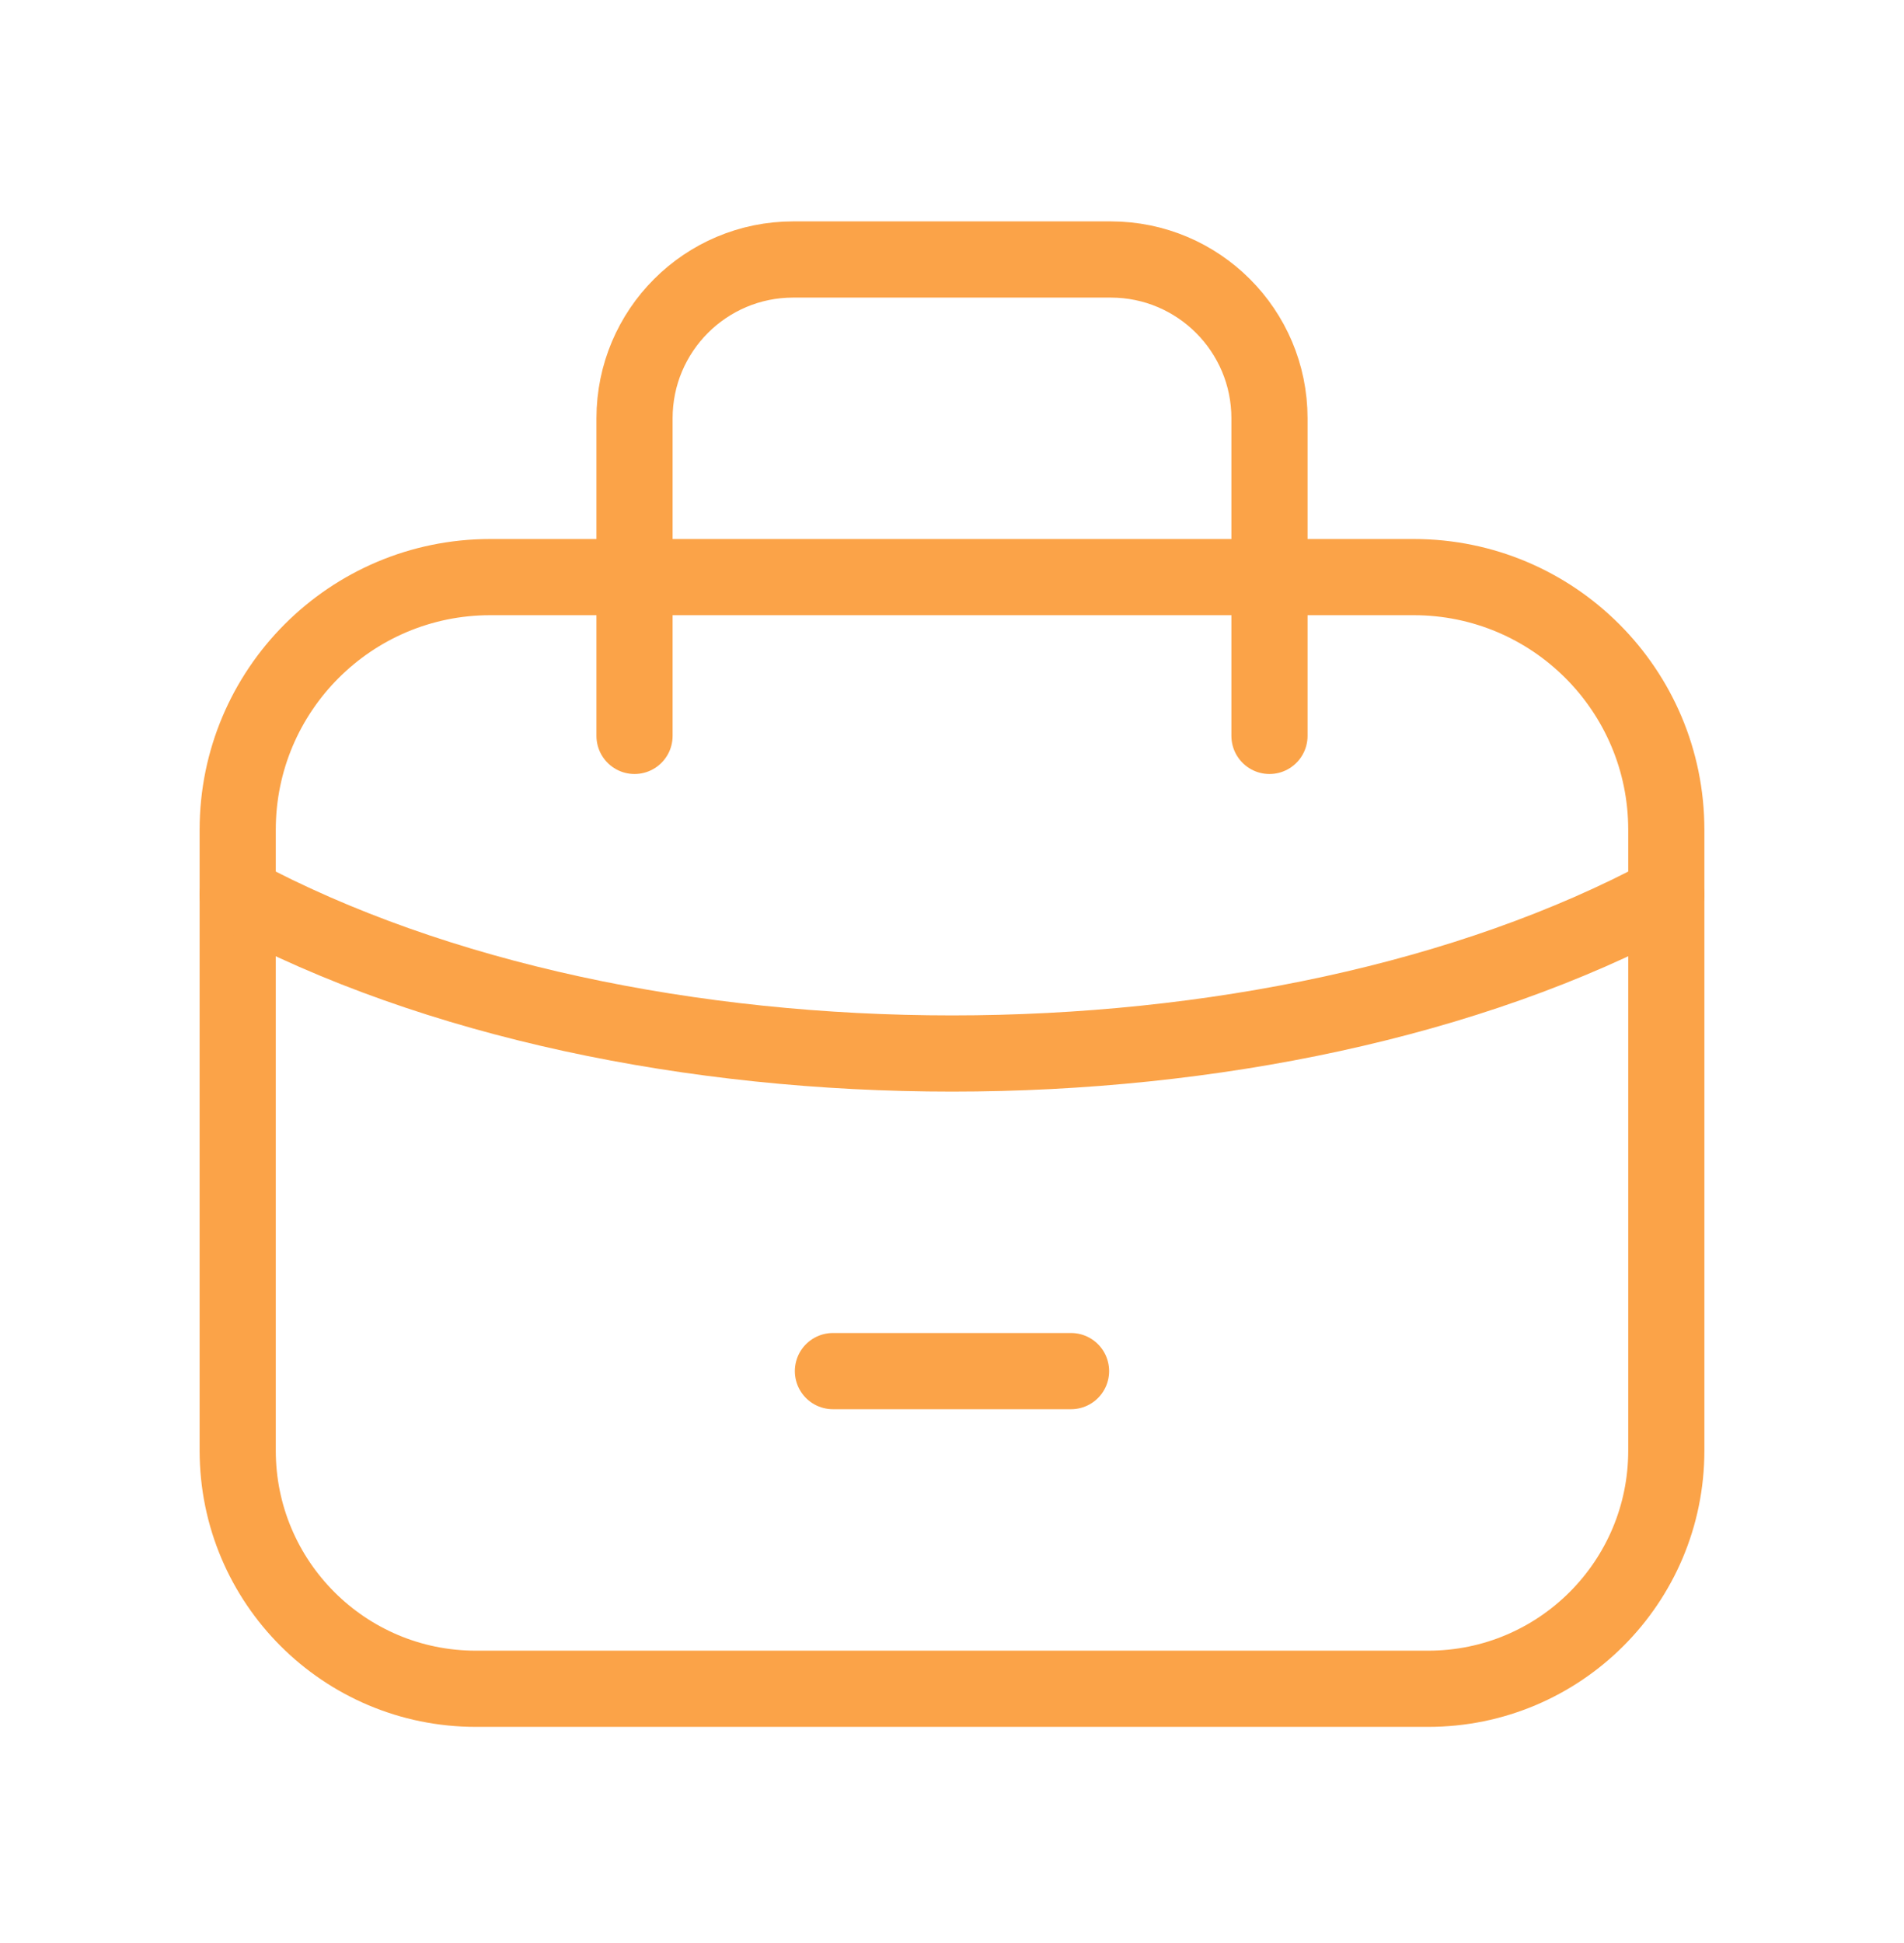
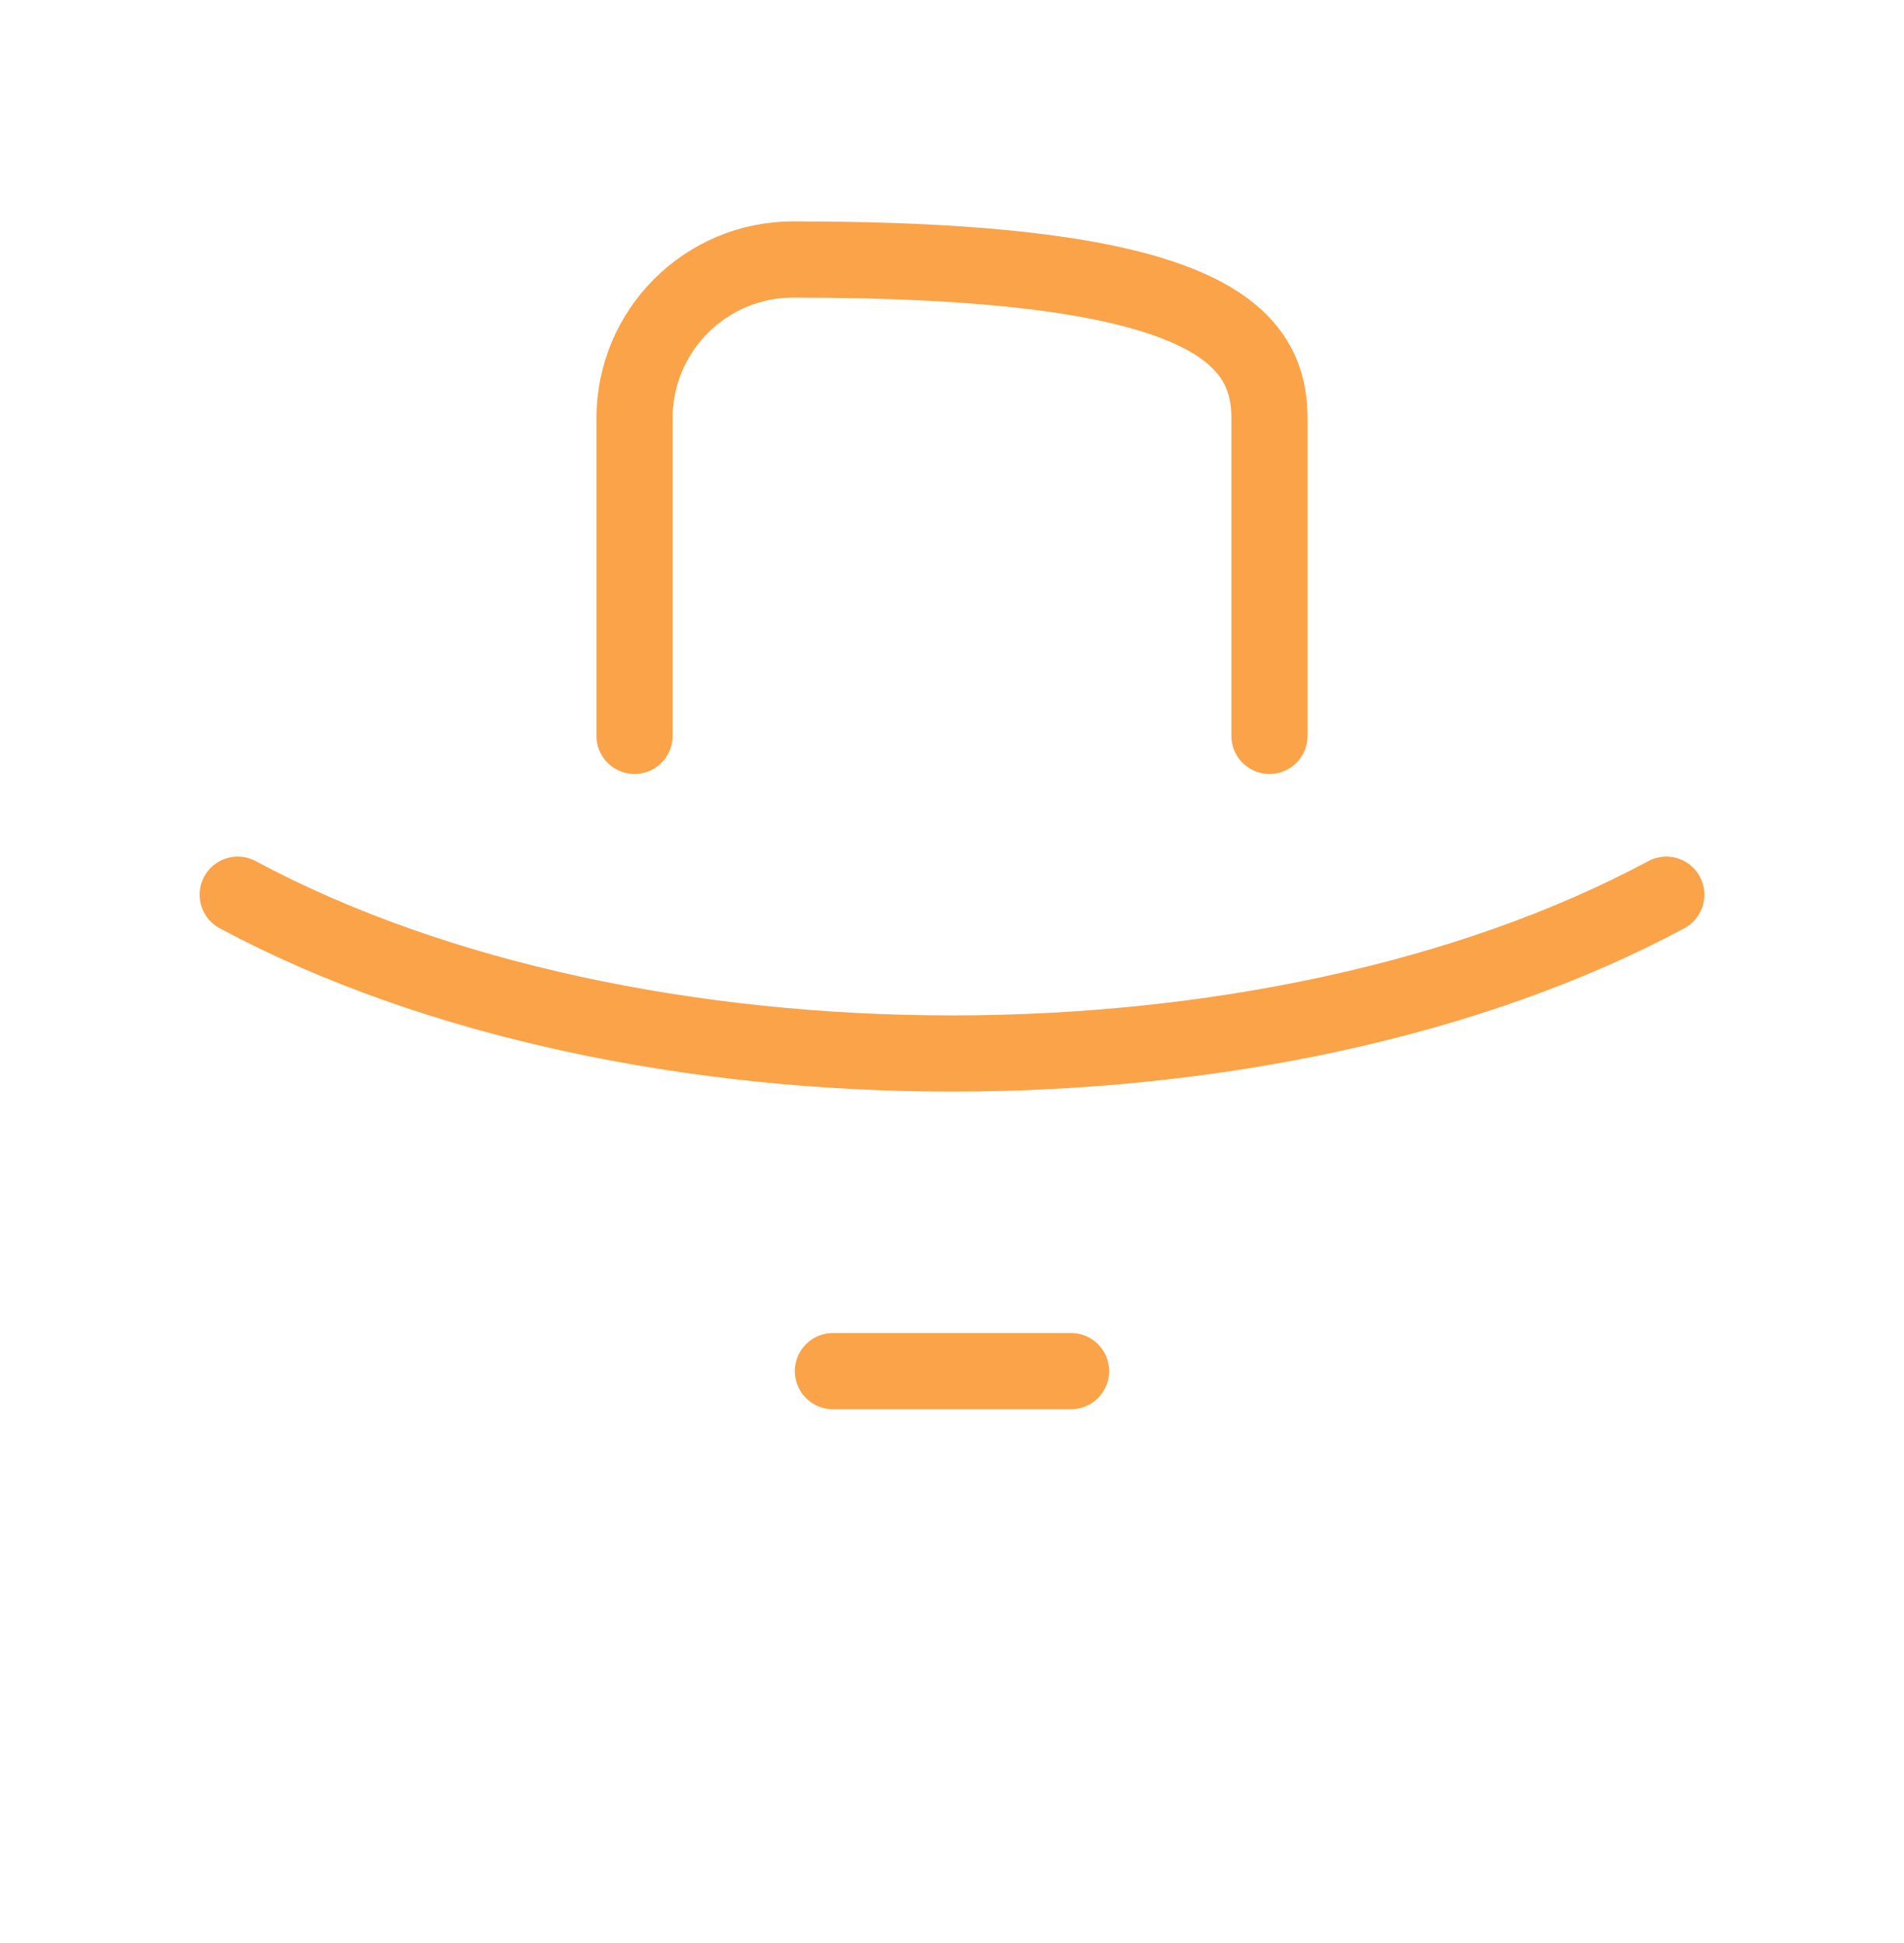
<svg xmlns="http://www.w3.org/2000/svg" width="50" height="51" viewBox="0 0 50 51" fill="none">
-   <path fill-rule="evenodd" clip-rule="evenodd" d="M12.874 15.148H37.126C40.789 15.148 43.758 18.118 43.758 21.78V38.075C43.758 41.528 40.958 44.327 37.505 44.327H12.495C9.042 44.327 6.242 41.528 6.242 38.075V21.78C6.242 18.118 9.211 15.148 12.874 15.148Z" stroke="#FBA348" stroke-width="2" stroke-linecap="round" stroke-linejoin="round" />
  <path d="M43.758 23.484C33.398 29.042 16.602 29.042 6.242 23.484" stroke="#FBA348" stroke-width="2" stroke-linecap="round" stroke-linejoin="round" />
-   <path d="M16.663 19.316V10.979C16.663 8.677 18.529 6.811 20.831 6.811H29.168C31.47 6.811 33.337 8.677 33.337 10.979V19.316" stroke="#FBA348" stroke-width="2" stroke-linecap="round" stroke-linejoin="round" />
+   <path d="M16.663 19.316V10.979C16.663 8.677 18.529 6.811 20.831 6.811C31.47 6.811 33.337 8.677 33.337 10.979V19.316" stroke="#FBA348" stroke-width="2" stroke-linecap="round" stroke-linejoin="round" />
  <path d="M28.126 35.989H21.873" stroke="#FBA348" stroke-width="2" stroke-linecap="round" stroke-linejoin="round" />
</svg>